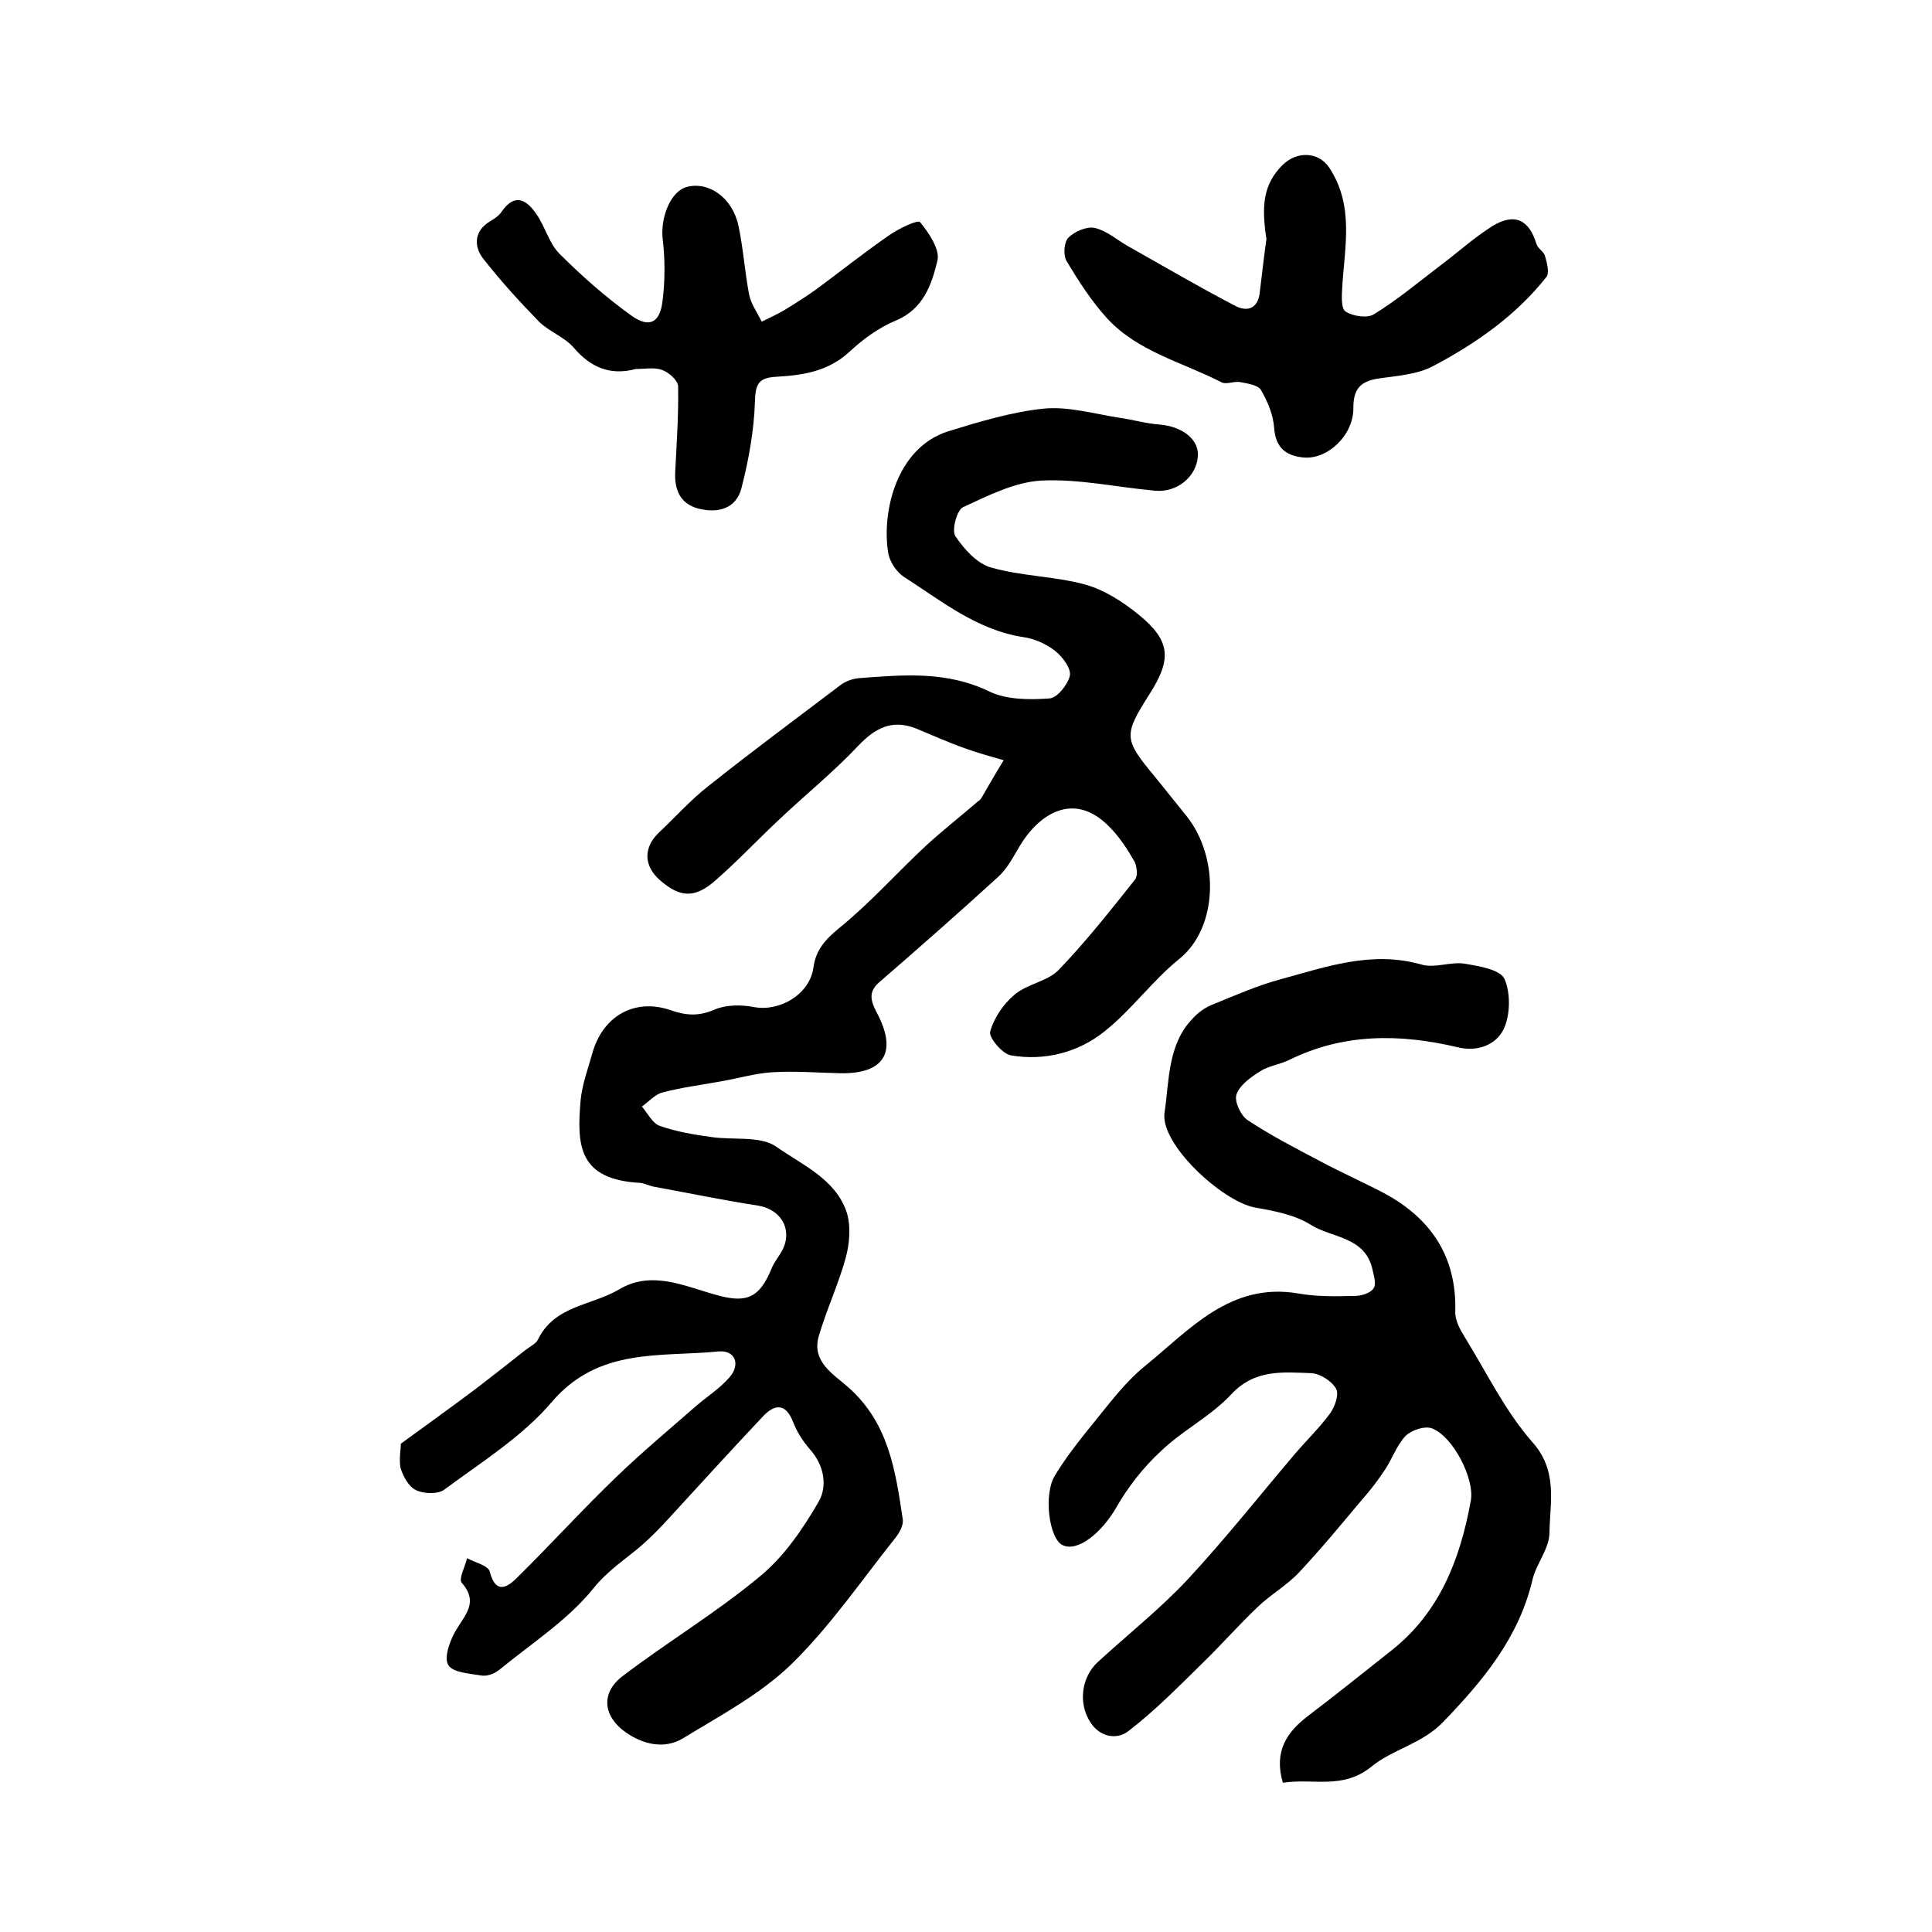
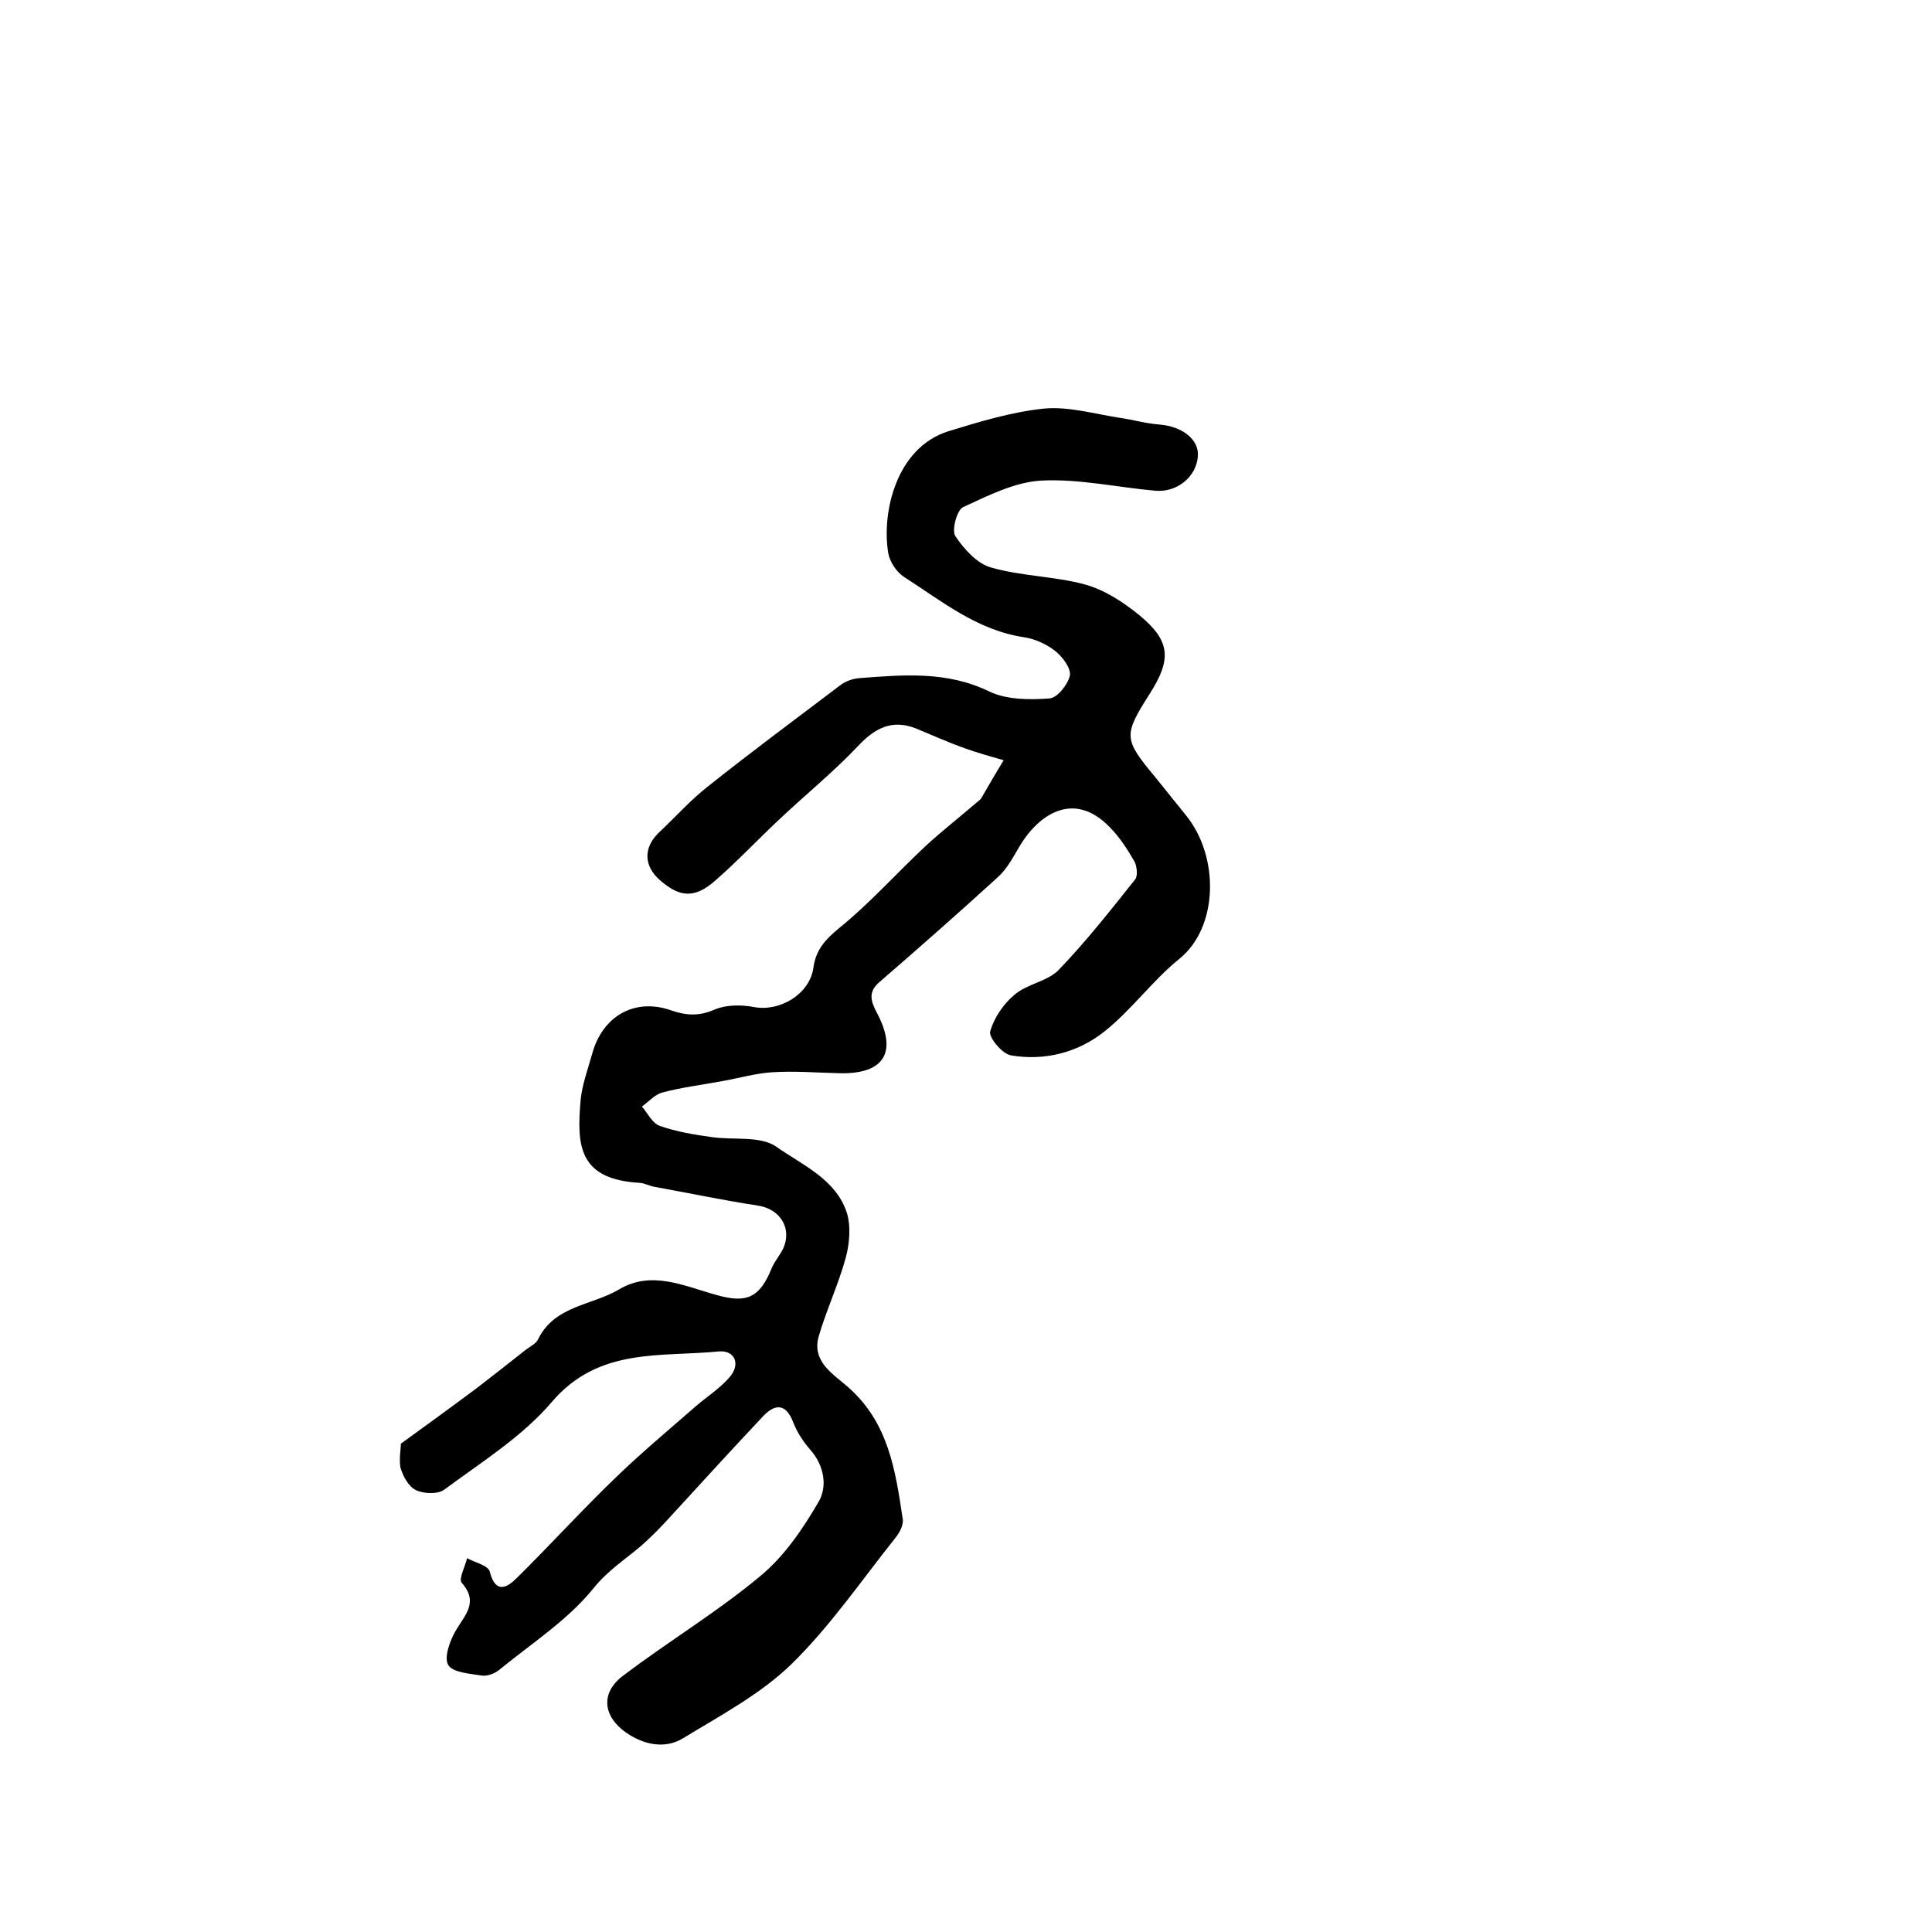
<svg xmlns="http://www.w3.org/2000/svg" version="1.1" id="图层_1" x="0px" y="0px" viewBox="0 0 400 400" style="enable-background:new 0 0 400 400;" xml:space="preserve">
  <style type="text/css">
	.st0{fill:#FFFFFF;}
</style>
  <g>
    <path d="M83,298.9c5.9-4.3,10.9-7.9,15.7-11.5c3.4-2.6,6.8-5.3,10.1-7.9c0.9-0.7,2.2-1.3,2.6-2.2c3.4-7,11.1-7,16.7-10.3   c6.8-4.1,13.6-0.7,20.2,1.1c6.3,1.8,9,0.6,11.5-5.6c0.6-1.4,1.6-2.5,2.3-3.9c2-4.3-0.6-8.3-5.2-9c-7.2-1.1-14.3-2.6-21.5-3.9   c-1-0.2-1.9-0.7-2.9-0.8c-12.7-0.7-13.1-7.7-12.3-17c0.3-3.3,1.5-6.5,2.4-9.7c2.1-7.8,8.8-11.7,16.4-9c3.2,1.1,5.8,1.2,9-0.2   c2.4-1,5.5-1,8.1-0.5c5.3,1,11.5-2.6,12.3-8.1c0.5-3.8,2.5-5.9,5.4-8.3c6.4-5.2,11.9-11.4,17.9-17c3.5-3.2,7.2-6.1,10.8-9.2   c0.3-0.2,0.5-0.4,0.7-0.7c1.5-2.6,3-5.2,4.6-7.8c-2.7-0.8-5.4-1.5-8.1-2.5c-3.4-1.2-6.7-2.7-10.1-4.1c-4.9-1.9-8.4-0.1-11.9,3.6   c-5.1,5.4-10.9,10.1-16.3,15.2c-4.5,4.2-8.7,8.7-13.3,12.7c-4.3,3.8-7.4,3.5-11.5-0.1c-3.4-3-3.4-6.8-0.1-9.9   c3.4-3.2,6.5-6.7,10.1-9.5c8.9-7.1,18.1-13.9,27.2-20.8c1.1-0.9,2.7-1.5,4.1-1.6c9.2-0.7,18.2-1.5,27,2.8c3.6,1.7,8.3,1.7,12.4,1.4   c1.6-0.1,3.8-2.9,4.2-4.7c0.3-1.5-1.5-3.9-3-5.1c-1.9-1.5-4.4-2.6-6.7-2.9c-9.6-1.5-16.9-7.5-24.7-12.5c-1.5-1-2.9-3.1-3.2-4.9   c-1.4-8.5,1.7-21.8,12.4-25.2c6.5-2,13.1-4,19.8-4.7c5.1-0.5,10.5,1.1,15.7,1.9c2.8,0.4,5.5,1.2,8.3,1.4c4.7,0.4,8.2,3.1,7.9,6.6   c-0.3,4.2-4.3,7.5-8.8,7.1c-7.9-0.7-15.8-2.5-23.6-2.1c-5.5,0.3-11,3.1-16.2,5.5c-1.3,0.6-2.4,4.8-1.6,6c1.8,2.7,4.5,5.7,7.4,6.5   c6.3,1.8,13.1,1.8,19.4,3.5c4,1.1,7.9,3.6,11.2,6.3c6.6,5.4,6.8,9.2,2.2,16.4c-5.4,8.5-5.4,9.3,1.1,17.1c2.2,2.7,4.4,5.5,6.6,8.2   c6.8,8.6,6.5,23-1.5,29.5c-5.6,4.5-9.9,10.6-15.6,15.1c-5.4,4.3-12.3,6.1-19.3,4.9c-1.8-0.3-4.6-3.7-4.3-4.9   c0.8-2.9,2.8-5.8,5.1-7.7c2.6-2.2,6.7-2.7,9-5c5.7-5.9,10.8-12.4,15.9-18.8c0.6-0.7,0.4-2.7-0.1-3.7c-1.5-2.6-3.1-5.1-5.2-7.2   c-7.5-7.7-14.8-2.4-18.6,4c-1.3,2.2-2.6,4.7-4.5,6.4c-8.1,7.4-16.3,14.6-24.6,21.8c-2.3,2-1.7,3.9-0.5,6.2   c4.4,8.2,1.6,12.8-7.6,12.6c-4.7-0.1-9.3-0.5-14-0.2c-3.4,0.2-6.8,1.2-10.2,1.8c-4.2,0.8-8.5,1.3-12.6,2.4   c-1.5,0.4-2.8,1.9-4.2,2.9c1.2,1.4,2.2,3.5,3.7,4c3.4,1.2,7,1.8,10.6,2.3c4.6,0.7,10.2-0.3,13.5,2c5.4,3.8,12.3,6.7,14.6,13.6   c0.9,2.8,0.6,6.5-0.2,9.4c-1.5,5.5-4,10.8-5.6,16.3c-1.5,5.3,3.2,7.9,6.1,10.5c8.4,7.4,9.8,17.3,11.3,27.3c0.2,1.3-0.7,2.9-1.6,4   c-7,8.8-13.5,18.3-21.5,26.1c-6.4,6.2-14.7,10.6-22.4,15.3c-3.8,2.3-8.2,1.3-11.8-1.2c-4.7-3.3-5.3-8.1-0.8-11.6   c9.3-7.1,19.5-13.2,28.5-20.7c5-4.1,8.9-9.8,12.2-15.5c1.8-3.1,1.2-7.4-1.7-10.7c-1.5-1.7-2.8-3.7-3.6-5.8c-1.4-3.6-3.5-3.9-6-1.4   c-6.9,7.3-13.7,14.8-20.5,22.2c-1.6,1.7-3.2,3.3-4.9,4.8c-3.4,2.9-6.9,5.1-9.9,8.8c-5.3,6.6-12.8,11.4-19.5,16.9   c-1,0.8-2.5,1.4-3.7,1.2c-2.4-0.4-6-0.6-6.9-2.2c-0.9-1.5,0.3-4.9,1.5-7c1.9-3.3,4.9-5.9,1.3-10c-0.7-0.8,0.7-3.3,1.1-5.1   c1.6,0.9,4.4,1.5,4.7,2.8c1.2,4.7,3.6,3.3,5.6,1.3c7-6.9,13.7-14.3,20.8-21.1c5.2-5,10.7-9.6,16.2-14.4c2.3-2,5-3.7,7-6   c2.4-2.7,1.2-5.7-2.2-5.4c-12.1,1.2-24.8-0.9-34.5,10.4c-6.1,7.2-14.6,12.5-22.3,18.2c-1.3,1-4.3,0.9-5.9,0.1   c-1.5-0.7-2.7-2.9-3.2-4.7C82.6,302.1,83,299.8,83,298.9z" />
-     <path d="M265.6,369.1c-1.9-6.5,0.8-10.5,5.3-13.9c5.8-4.4,11.5-9,17.2-13.5c10-7.9,14.2-18.9,16.4-30.9c0.9-4.6-3.7-13.5-8.1-15.1   c-1.5-0.5-4.2,0.4-5.4,1.6c-1.9,2-2.8,4.9-4.4,7.2c-1.4,2.1-3,4.2-4.7,6.1c-4.2,5-8.4,10.1-12.9,14.9c-2.5,2.7-5.9,4.6-8.6,7.2   c-3.9,3.7-7.5,7.8-11.4,11.6c-5,4.9-10,10-15.5,14.2c-2.3,1.7-5.8,1.2-7.8-2c-2.5-3.9-1.8-9.3,1.6-12.4c6.2-5.7,12.9-11,18.6-17.1   c7.8-8.4,14.9-17.4,22.3-26.1c2.4-2.8,5-5.3,7.2-8.3c1-1.4,1.9-4,1.2-5.1c-0.9-1.6-3.3-3.1-5.1-3.2c-5.8-0.2-11.7-0.9-16.6,4.4   c-4.2,4.5-10,7.4-14.5,11.7c-3.7,3.4-6.9,7.5-9.4,11.9c-3,5.1-7.9,9.1-11,7.6c-2.8-1.3-4-10.5-1.6-14.4c2-3.3,4.3-6.3,6.7-9.3   c3.9-4.7,7.5-9.8,12.1-13.5c9.2-7.5,17.6-17.3,31.6-14.9c3.9,0.7,7.9,0.6,11.8,0.5c1.3,0,3.2-0.6,3.8-1.6c0.6-0.9,0-2.7-0.3-4.1   c-1.6-6.6-8.4-6.3-12.7-9c-3.3-2.1-7.6-2.9-11.6-3.6c-6.8-1.3-19.6-13.1-18.7-19.6c1-6.6,0.6-14.2,5.9-19.6c1.1-1.2,2.5-2.2,4-2.8   c4.7-1.9,9.4-4,14.3-5.3c9.5-2.6,18.8-5.9,29-3c2.7,0.8,6-0.6,8.8-0.2c3,0.5,7.5,1.2,8.4,3.2c1.3,3,1.2,7.7-0.3,10.6   c-1.5,2.9-5.2,4.6-9.5,3.5c-11.9-2.8-23.6-2.9-34.9,2.7c-1.9,0.9-4.2,1.2-5.9,2.3c-1.9,1.2-4.2,2.8-4.9,4.8   c-0.5,1.4,0.9,4.4,2.3,5.3c4.8,3.2,9.9,5.8,15,8.5c4.3,2.3,8.8,4.3,13.2,6.6c9.7,5.2,15.1,13.1,14.8,24.5c-0.1,1.8,1,3.8,2,5.4   c4.5,7.3,8.3,15.2,13.9,21.6c5.4,6,3.7,12.5,3.6,18.8c0,3.3-2.7,6.4-3.5,9.7c-2.8,12-10.2,20.9-18.5,29.5   c-4.4,4.6-10.6,5.7-14.9,9.3C277.9,370.6,271.9,368.1,265.6,369.1z" />
-     <path d="M262.2,49.5c-1-6.6-0.8-11.2,3.3-15.3c2.9-2.9,7.4-2.9,9.7,0.5c5.2,7.9,3.2,16.3,2.7,24.7c-0.1,1.7-0.3,4.5,0.7,5.1   c1.5,1,4.5,1.4,5.8,0.6c4.9-3,9.3-6.7,13.9-10.2c3.6-2.7,6.9-5.7,10.7-8.1c4.6-2.8,7.6-1.3,9.1,3.7c0.3,1,1.6,1.6,1.8,2.6   c0.4,1.3,0.9,3.4,0.3,4.2c-6.3,8-14.6,13.8-23.5,18.5c-3.4,1.8-7.6,2-11.5,2.6c-3.6,0.6-5,2.2-5,6c0.1,5.7-5.4,10.9-10.5,10.3   c-3.6-0.4-5.6-2.1-5.9-6.1c-0.2-2.7-1.3-5.4-2.7-7.8c-0.6-1.1-2.8-1.4-4.4-1.7c-1.3-0.2-2.9,0.6-3.9,0c-8-4.1-17.2-6.3-23.5-13.1   c-3.3-3.6-6-7.8-8.5-12c-0.7-1.2-0.5-3.9,0.4-4.8c1.3-1.3,3.9-2.4,5.5-2c2.5,0.6,4.6,2.5,6.9,3.8c7.3,4.1,14.6,8.4,22.1,12.3   c2.4,1.3,4.7,0.7,5.1-2.6C261.3,56.5,261.8,52.3,262.2,49.5z" />
-     <path d="M131.6,76.4c-5.2,1.4-9.3-0.3-12.8-4.4c-1.9-2.2-5-3.3-7.1-5.3c-4.1-4.2-8.1-8.6-11.7-13.2c-1.9-2.5-1.9-5.7,1.5-7.7   c0.8-0.5,1.8-1.1,2.3-1.9c2.8-4.1,5.3-2.5,7.3,0.5c1.8,2.6,2.6,6,4.7,8.1c4.7,4.7,9.7,9.1,15,12.9c3.7,2.6,5.9,1.4,6.4-3.3   c0.5-4.1,0.5-8.5,0-12.6c-0.5-4.4,1.6-9.9,5-10.8c4.6-1.2,9.5,2.3,10.7,8.1c1,4.7,1.3,9.5,2.2,14.2c0.4,2,1.7,3.7,2.6,5.6   c1.6-0.8,3.2-1.5,4.7-2.4c2.3-1.4,4.5-2.8,6.6-4.3c5-3.7,9.9-7.6,15.1-11.2c2-1.4,6-3.3,6.4-2.7c1.8,2.2,4.1,5.6,3.6,7.9   c-1.2,5-2.9,10.1-8.7,12.5c-3.4,1.4-6.7,3.8-9.5,6.4c-4.4,4.1-9.7,4.9-15.1,5.2c-3.8,0.2-4.4,1.5-4.5,5.2c-0.2,6-1.3,12.1-2.8,17.9   c-1.1,4.3-5,5.2-8.9,4.2c-3.8-1-5-3.9-4.8-7.7c0.3-5.9,0.7-11.7,0.6-17.6c0-1.2-1.9-2.9-3.3-3.4C135.5,76,133.5,76.4,131.6,76.4z" />
  </g>
</svg>